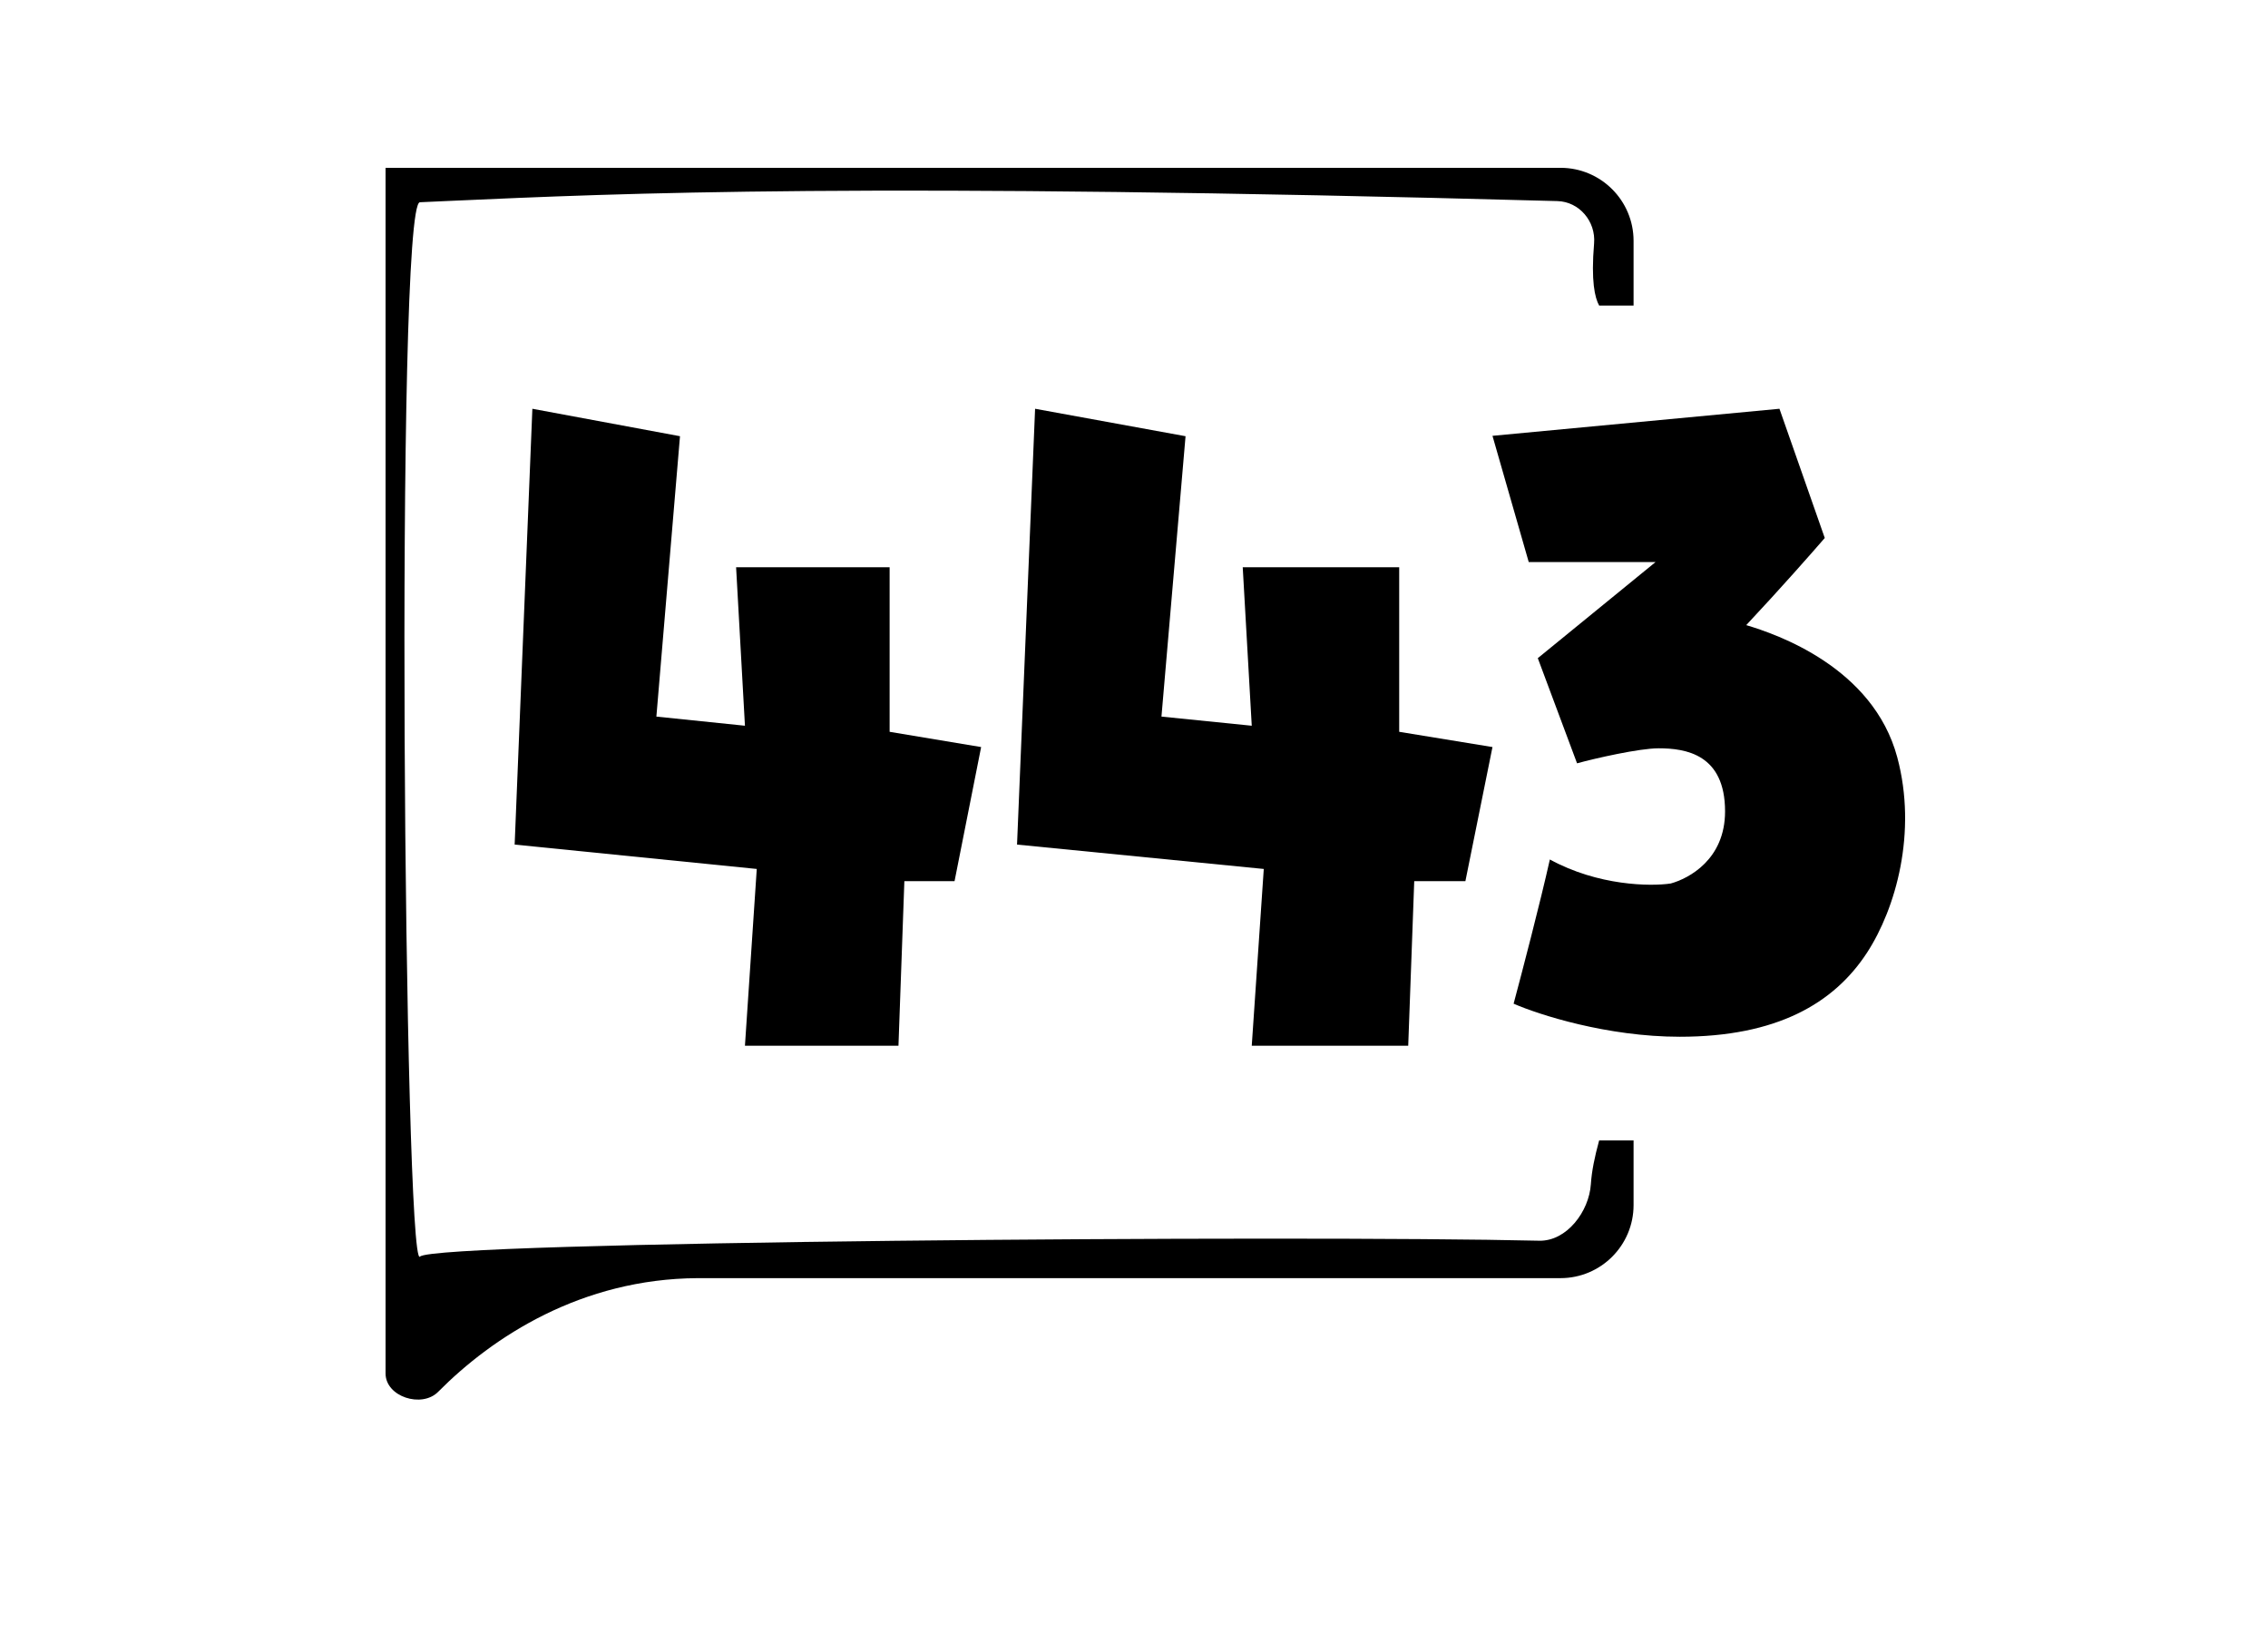
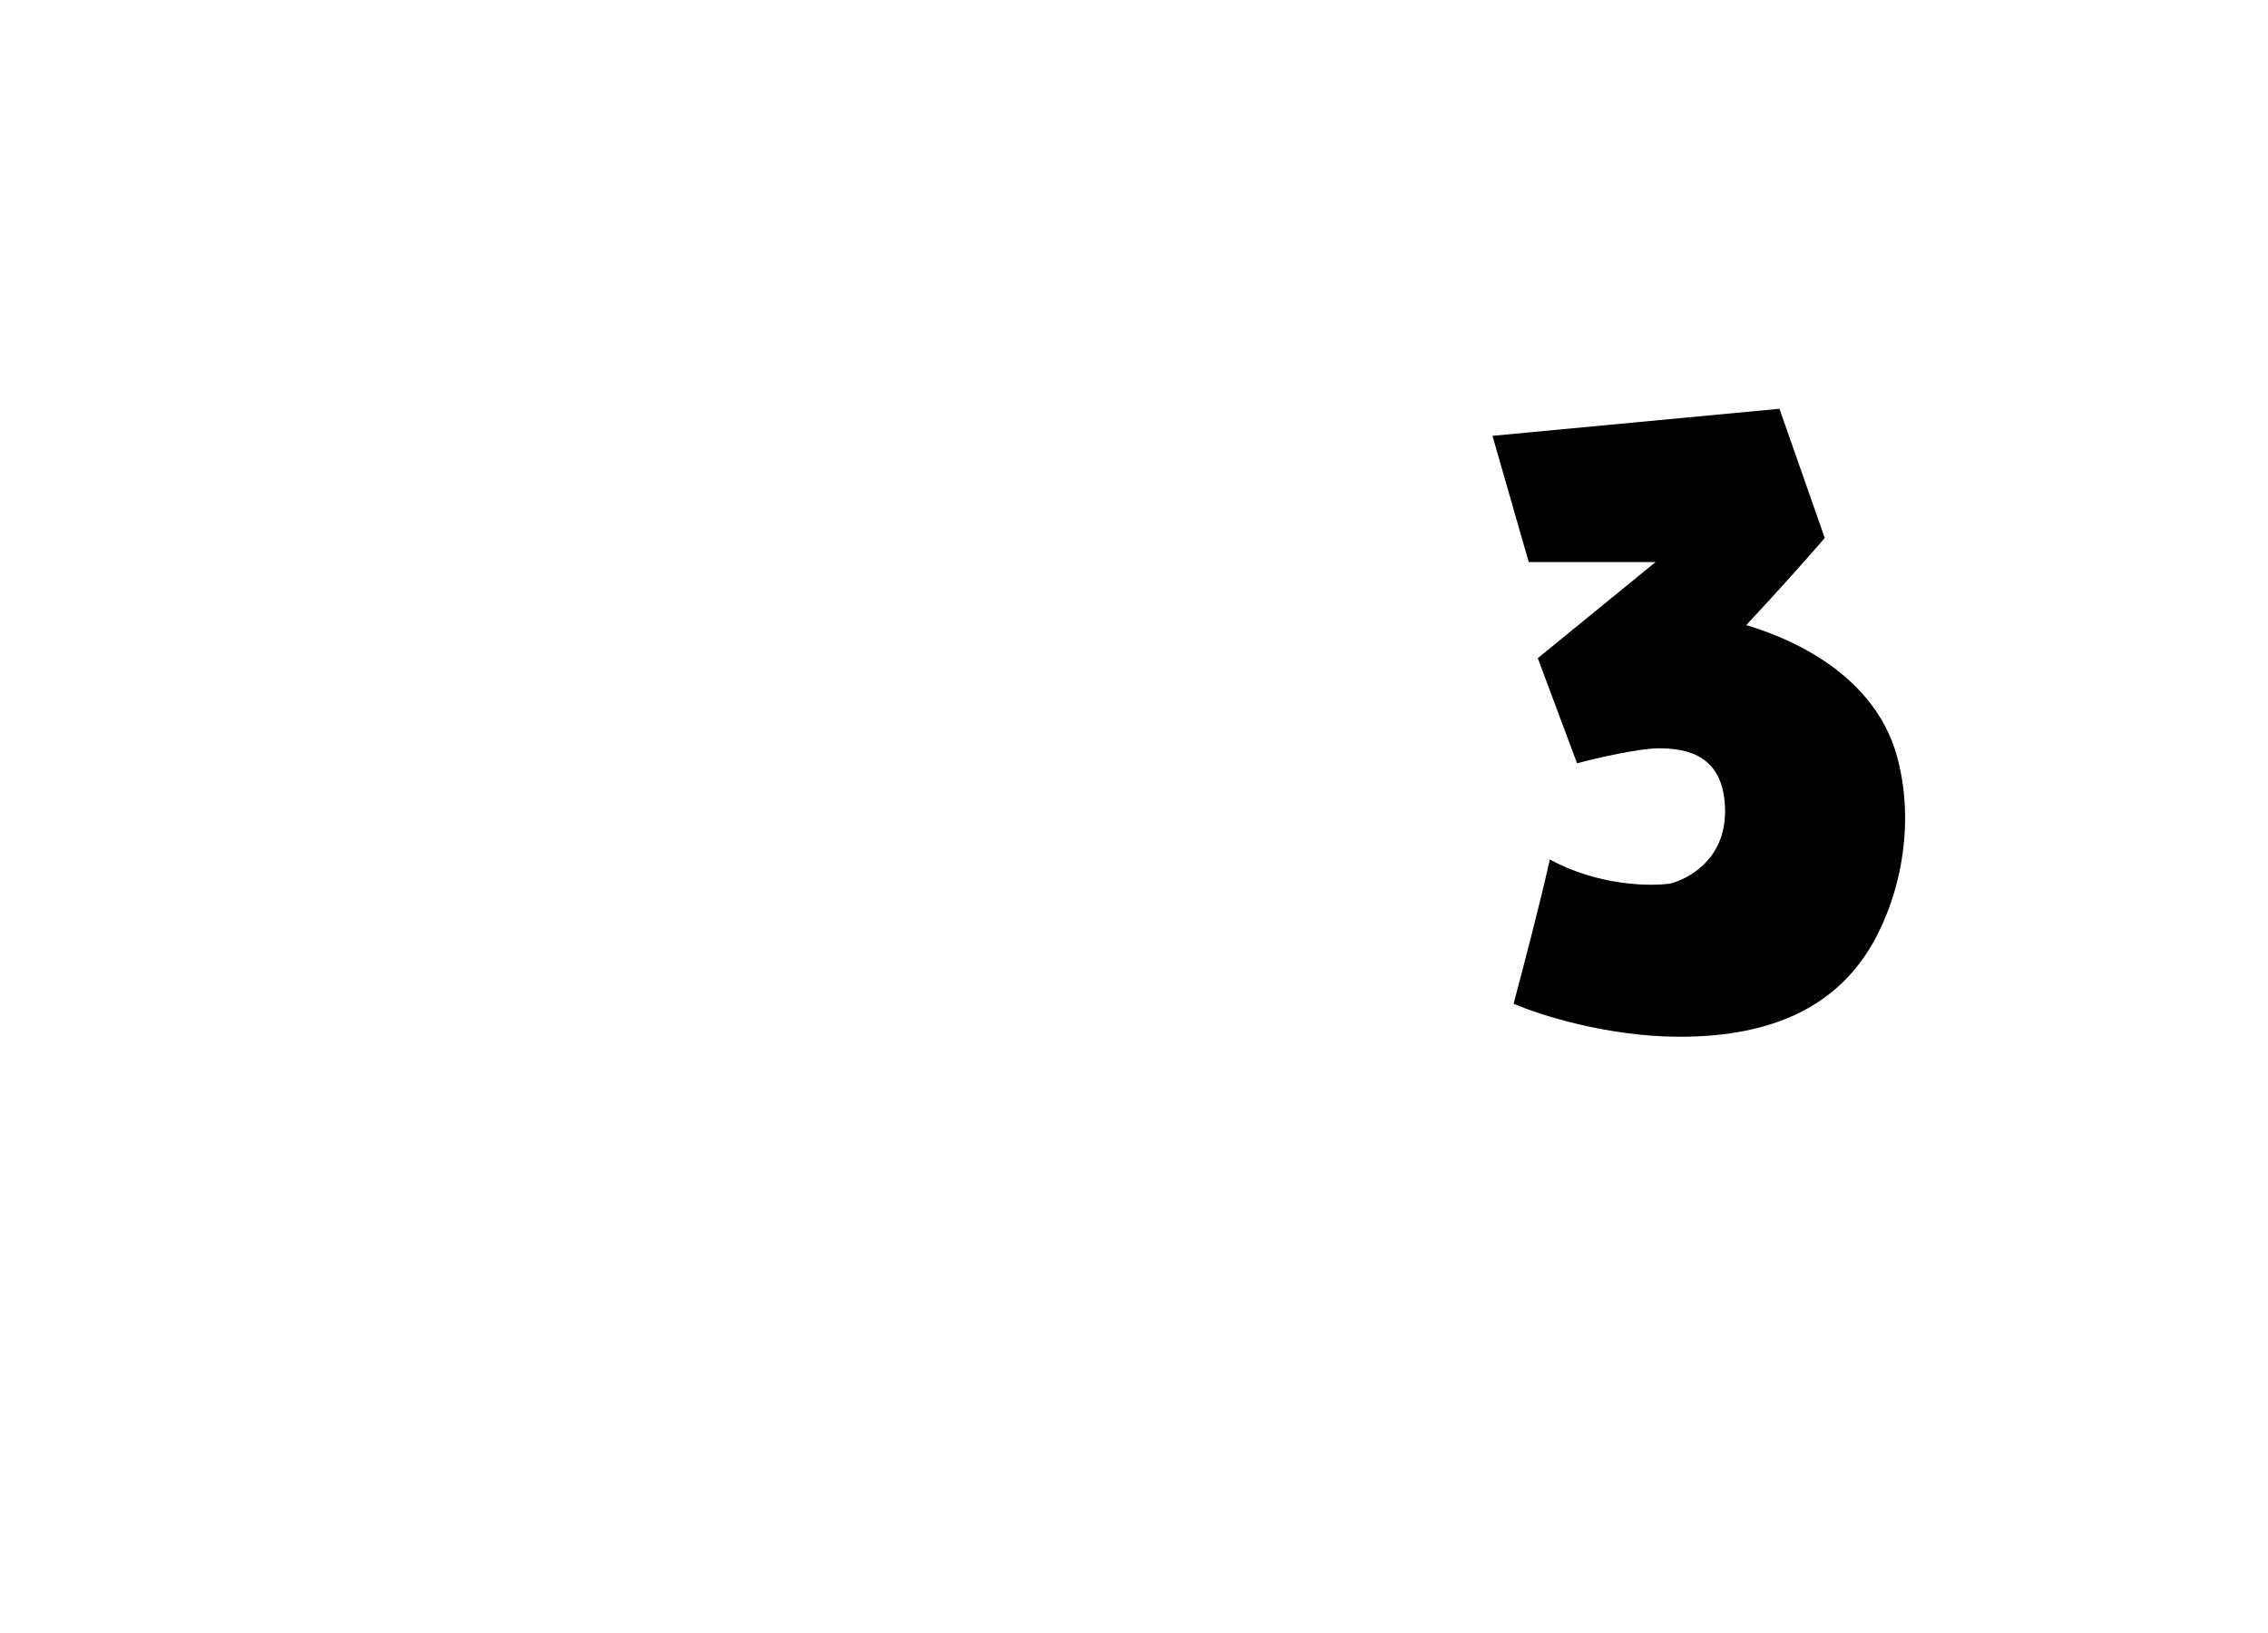
<svg xmlns="http://www.w3.org/2000/svg" width="100" height="72" viewBox="0 0 100 72" fill="none">
-   <rect width="100" height="72" fill="white" />
-   <path fill-rule="evenodd" clip-rule="evenodd" d="M19.802 8.859C19.365 8.879 18.938 8.898 18.518 8.917C17.407 8.859 17.823 56.167 18.518 55.405C19.13 54.734 57.233 54.451 67.865 54.704C69.076 54.732 70.064 53.42 70.144 52.211C70.183 51.623 70.309 51.018 70.509 50.282H72.027V53.132C72.027 54.911 70.584 56.354 68.805 56.354H30.756C25.64 56.385 21.735 58.929 19.317 61.368C18.595 62.096 17 61.583 17 60.557V56.354V56.164V7.399H68.805C70.584 7.399 72.027 8.841 72.027 10.621V13.471H70.509C70.318 13.126 70.147 12.403 70.286 10.73C70.366 9.764 69.636 8.892 68.667 8.866C38.115 8.033 27.415 8.516 19.802 8.859Z" fill="black" />
  <path d="M67.404 24.78L65.806 19.216L78.459 18.023L80.457 23.72C79.924 24.338 78.486 25.972 76.994 27.562C78.326 27.959 82.588 29.416 83.654 33.391C84.541 36.702 83.587 40.056 82.322 42.001C80.856 44.253 78.326 45.711 74.064 45.711C70.867 45.711 67.848 44.739 66.738 44.253C67.093 42.929 67.91 39.802 68.336 37.895C70.467 39.06 72.776 39.087 73.664 38.954C74.463 38.734 76.061 37.895 76.061 35.775C76.061 33.258 74.33 32.993 73.131 32.993C72.279 32.993 70.334 33.435 69.535 33.655L67.804 29.019L72.998 24.78H67.404Z" fill="black" />
-   <path d="M22.692 37.238L23.473 18.023L29.982 19.233L28.941 31.595L32.846 31.998L32.456 25.011H39.225V32.266L43.26 32.938L42.088 38.85H39.875L39.615 46.106H32.846L33.367 38.313L22.692 37.238Z" fill="black" />
-   <path d="M44.843 37.238L45.639 18.023L52.273 19.233L51.211 31.595L55.192 31.998L54.794 25.011H61.693V32.266L65.806 32.938L64.612 38.85H62.356L62.091 46.106H55.192L55.722 38.313L44.843 37.238Z" fill="black" />
</svg>